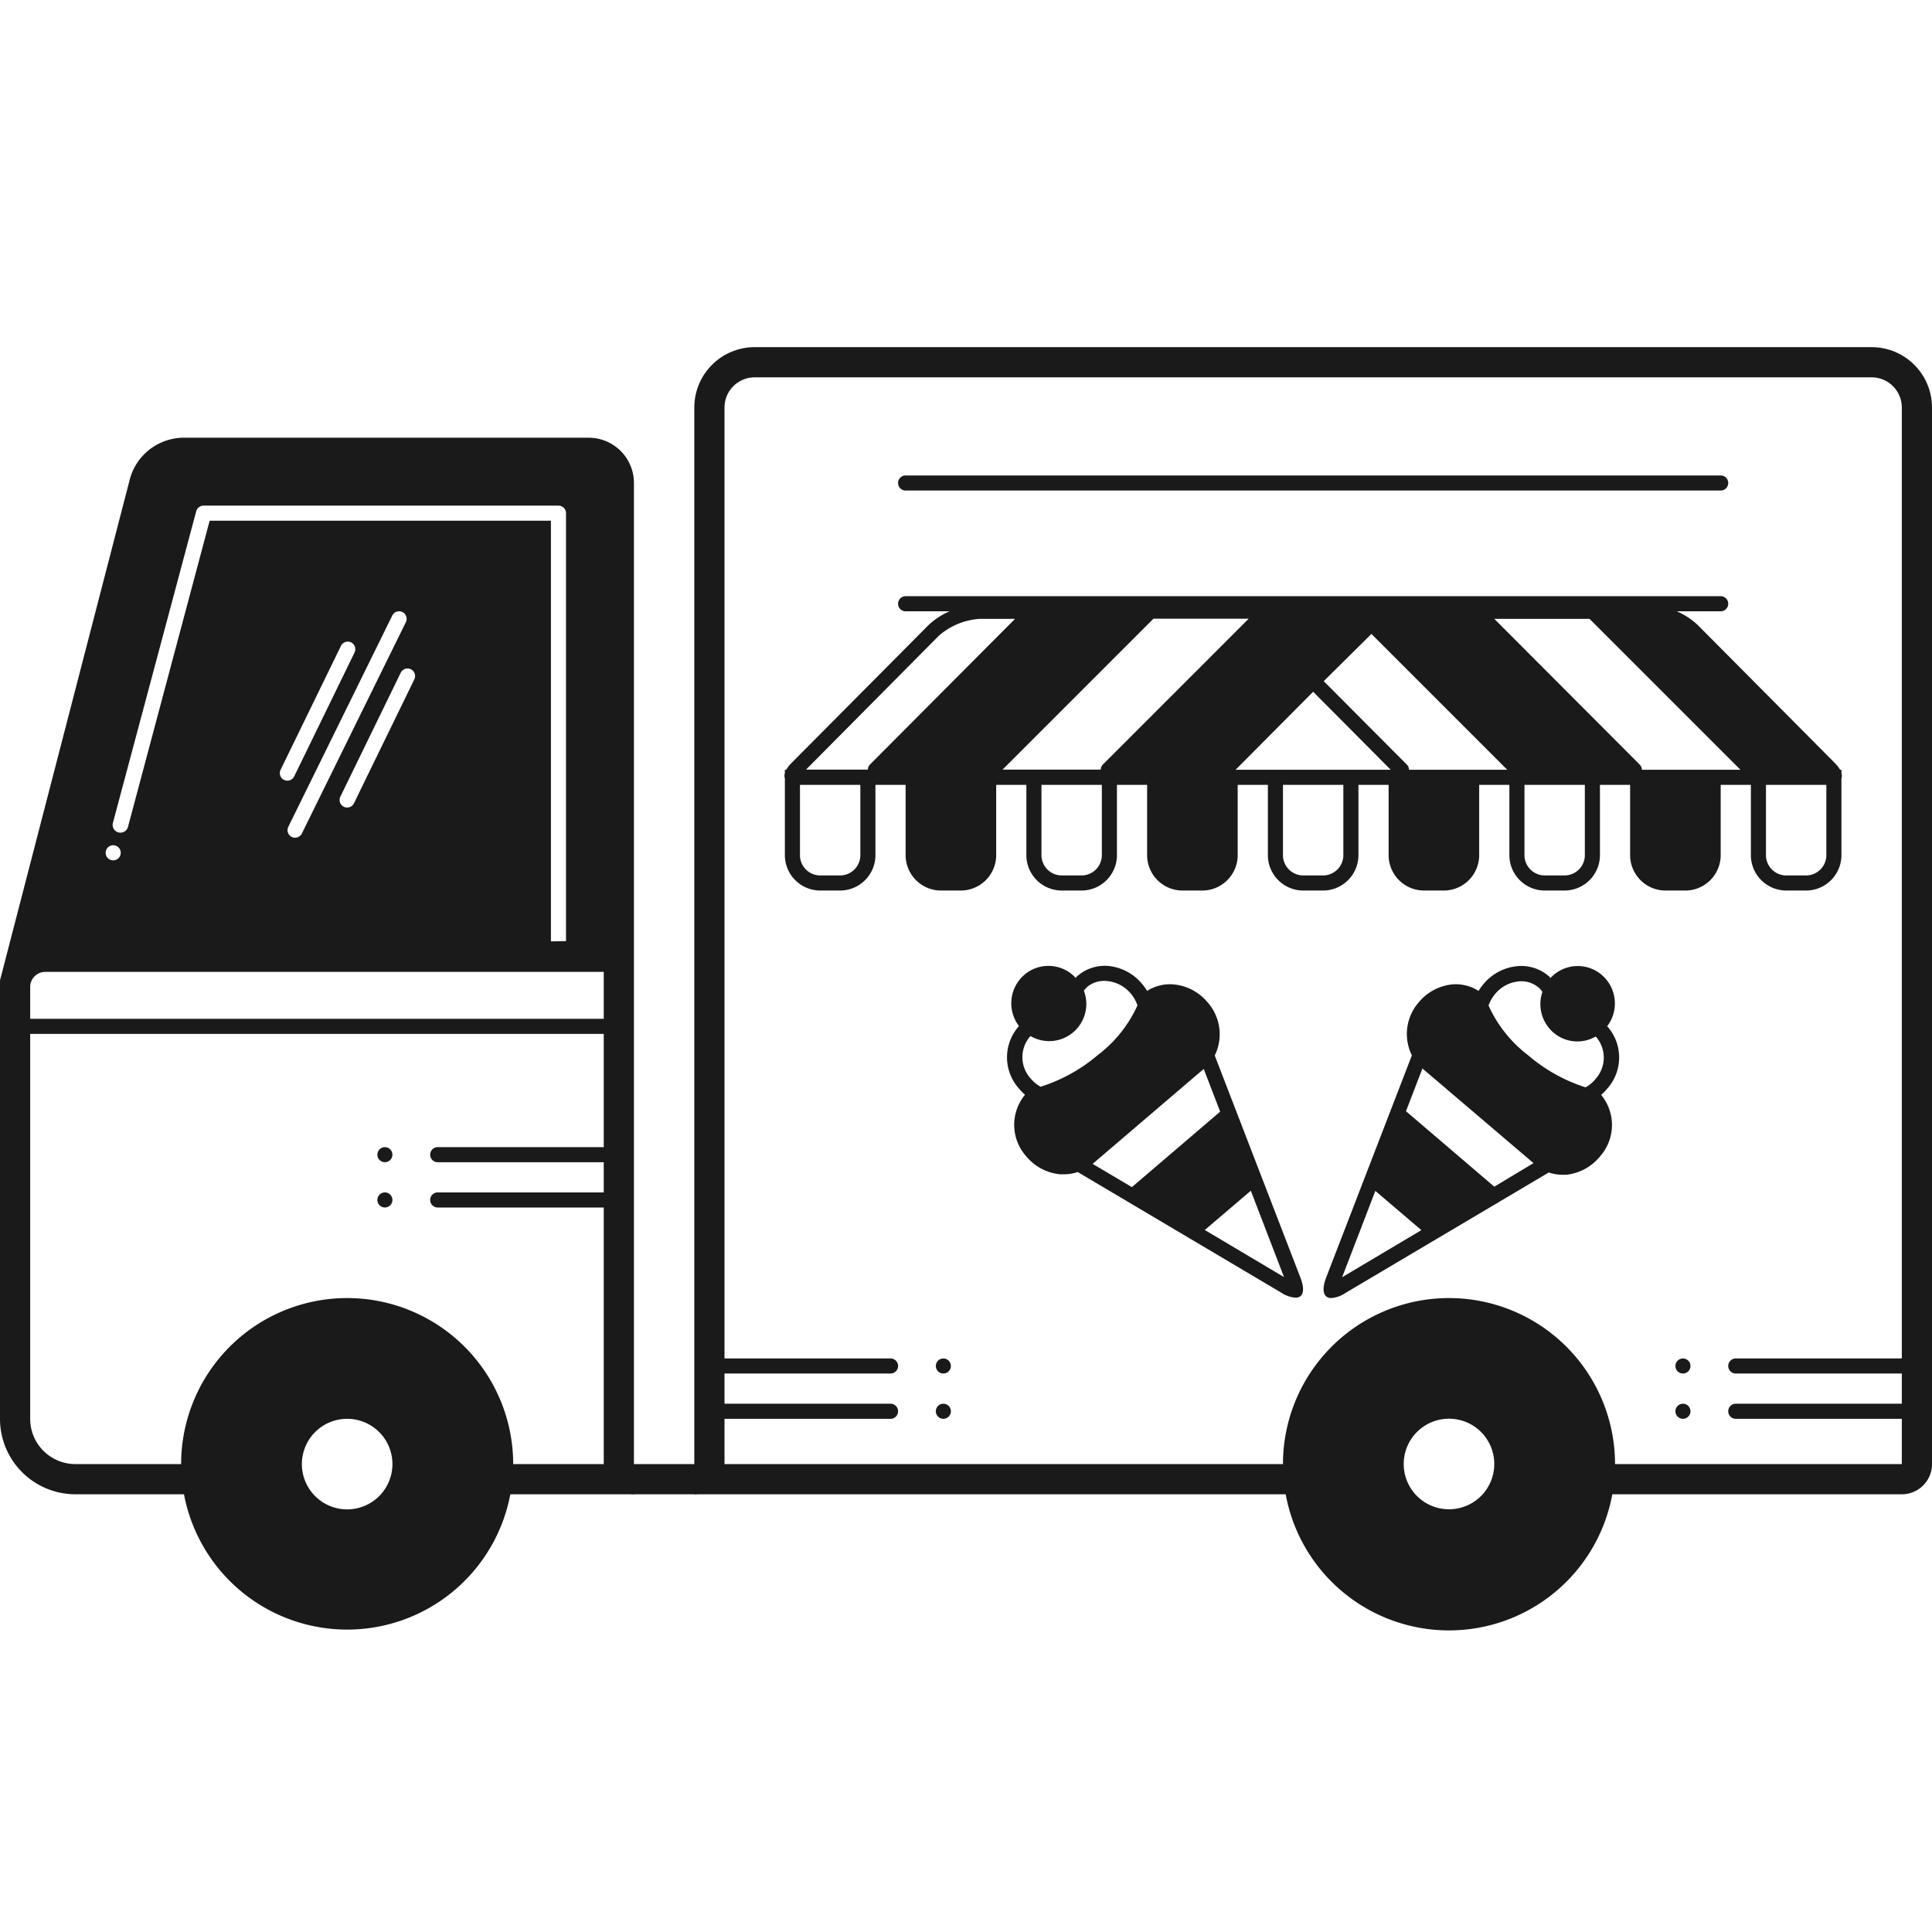
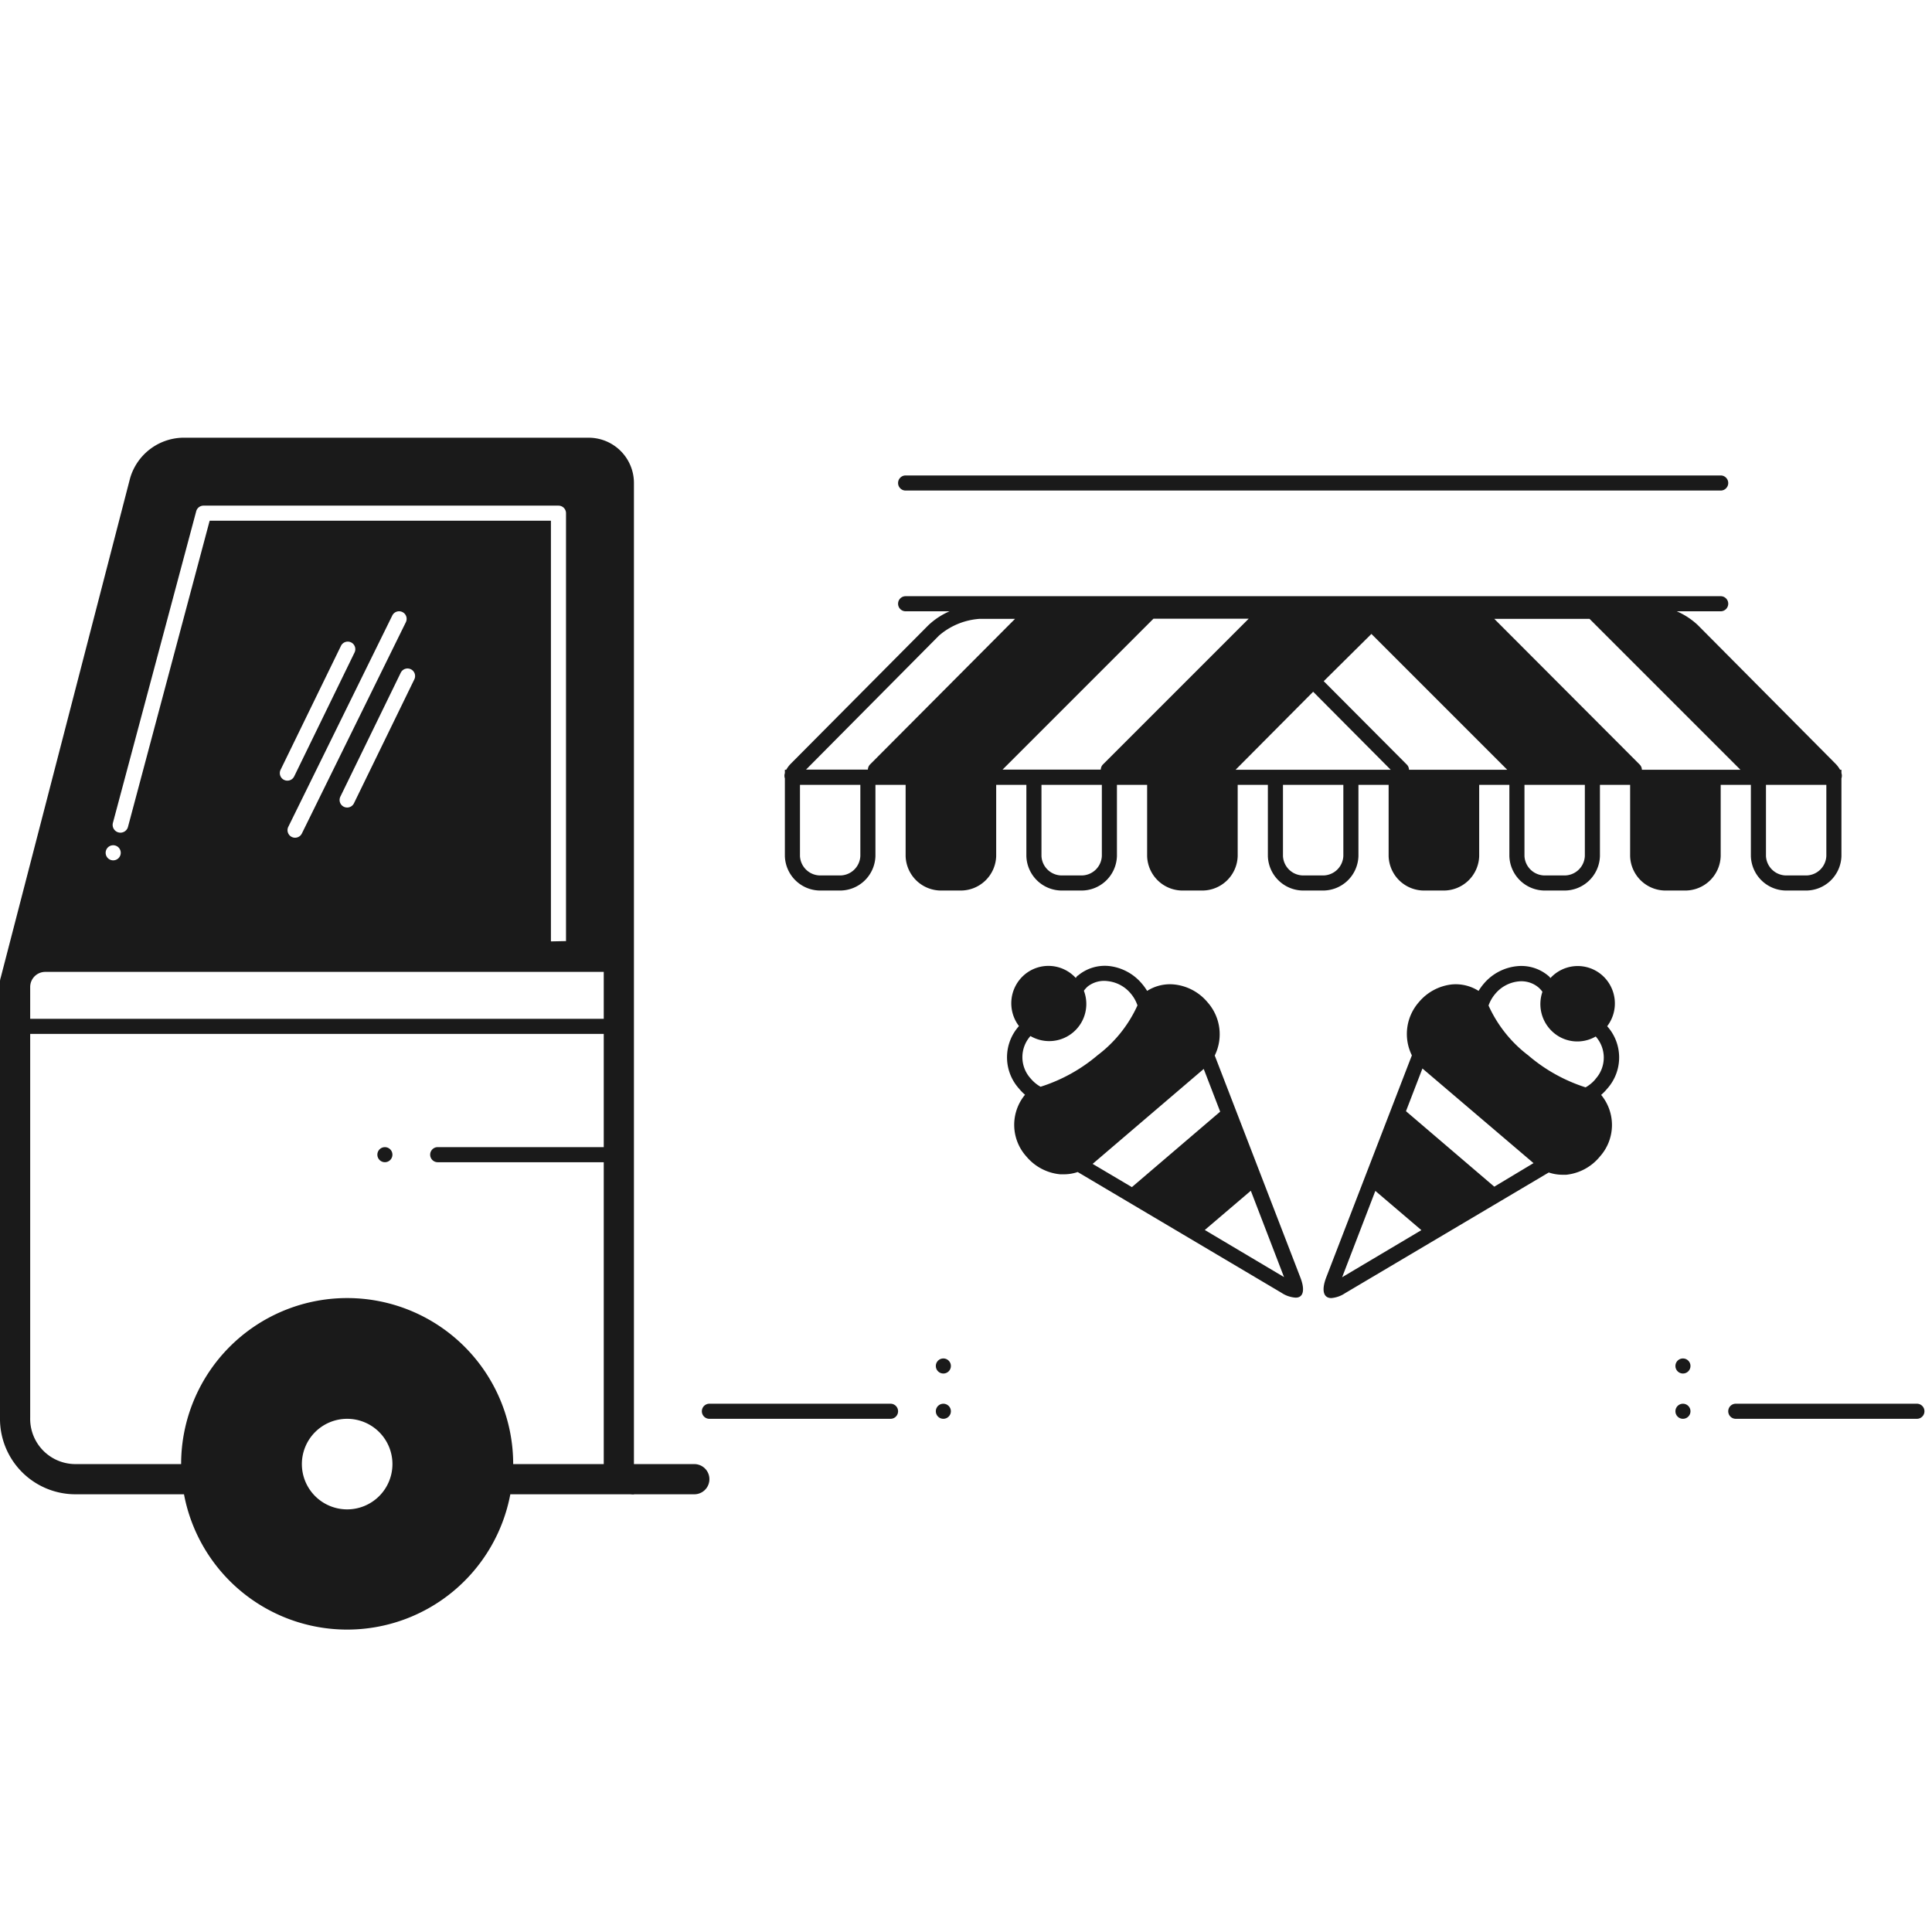
<svg xmlns="http://www.w3.org/2000/svg" height="100px" width="100px" fill="#1A1A1A" data-name="Layer 1" viewBox="0 0 128 128" x="0px" y="0px">
  <title>43 town 1 final solid black</title>
  <circle cx="62.5" cy="93.5" r="0.5" />
  <path d="M59,94H47a.5.5,0,0,1,0-1H59a.5.5,0,0,1,0,1Z" />
  <circle cx="62.5" cy="90.5" r="0.5" />
-   <path d="M59,91H47a.5.5,0,0,1,0-1H59a.5.5,0,0,1,0,1Z" />
  <circle cx="111.5" cy="93.5" r="0.5" />
  <path d="M127,94H115a.5.5,0,0,1,0-1h12a.5.5,0,0,1,0,1Z" />
  <circle cx="111.5" cy="90.5" r="0.5" />
-   <path d="M127,91H115a.5.5,0,0,1,0-1h12a.5.5,0,0,1,0,1Z" />
-   <circle cx="25.5" cy="79.5" r="0.5" />
-   <path d="M41,80H29a.5.5,0,0,1,0-1H41a.5.5,0,0,1,0,1Z" />
  <circle cx="25.5" cy="76.5" r="0.5" />
  <path d="M41,77H29a.5.5,0,0,1,0-1H41a.5.5,0,0,1,0,1Z" />
  <path d="M40,68.5H1a.5.5,0,0,1,0-1H40a.5.5,0,0,1,0,1Z" />
  <path d="M114,32.5H60a.5.5,0,0,1,0-1h54a.5.5,0,0,1,0,1Z" />
  <path d="M46,99H42a1,1,0,0,1,0-2h4a1,1,0,0,1,0,2Z" />
  <path d="M122,51.22V51h-.09a1.85,1.85,0,0,0-.32-.42l-9.1-9.16a4.83,4.83,0,0,0-1.4-.92H114a.5.5,0,0,0,0-1H60a.5.5,0,0,0,0,1h2.91a4.83,4.83,0,0,0-1.4.92l-9.1,9.16a1.85,1.85,0,0,0-.32.42H52v.22a.56.56,0,0,0,0,.35v5.14A2.35,2.35,0,0,0,54.4,59h1.2A2.35,2.35,0,0,0,58,56.71V52h2v4.71A2.35,2.35,0,0,0,62.4,59h1.2A2.35,2.35,0,0,0,66,56.71V52h2v4.71A2.35,2.35,0,0,0,70.4,59h1.2A2.35,2.35,0,0,0,74,56.71V52h2v4.71A2.35,2.35,0,0,0,78.4,59h1.2A2.35,2.35,0,0,0,82,56.71V52h2v4.71A2.35,2.35,0,0,0,86.4,59h1.2A2.35,2.35,0,0,0,90,56.71V52h2v4.71A2.35,2.35,0,0,0,94.4,59h1.2A2.35,2.35,0,0,0,98,56.71V52h2v4.71A2.35,2.35,0,0,0,102.4,59h1.2a2.35,2.35,0,0,0,2.4-2.29V52h2v4.71A2.35,2.35,0,0,0,110.4,59h1.2a2.35,2.35,0,0,0,2.4-2.29V52h2v4.71A2.35,2.35,0,0,0,118.4,59h1.2a2.35,2.35,0,0,0,2.4-2.29V51.57A.56.56,0,0,0,122,51.22ZM57,56.71A1.35,1.35,0,0,1,55.6,58H54.4A1.35,1.35,0,0,1,53,56.71V52h4Zm.65-6.07a.5.5,0,0,0-.15.35H53.4l8.81-8.88A4.59,4.59,0,0,1,64.91,41h2.34ZM73,56.71A1.35,1.35,0,0,1,71.6,58H70.4A1.35,1.35,0,0,1,69,56.71V52h4Zm.08-6.07a.5.5,0,0,0-.15.35H66.42l10-10h6.31ZM89,56.71A1.35,1.35,0,0,1,87.6,58H86.4A1.35,1.35,0,0,1,85,56.71V52h4ZM92,51H81.86L87,45.83,92.14,51Zm6,0H93.35a.5.5,0,0,0-.15-.35l-5.5-5.52L90.86,42l9,9Zm7,5.71A1.35,1.35,0,0,1,103.6,58h-1.2a1.35,1.35,0,0,1-1.4-1.29V52h4ZM114,51h-5.22a.5.5,0,0,0-.15-.35L99,41h6.31l10,10Zm7,5.71A1.35,1.35,0,0,1,119.6,58h-1.2a1.35,1.35,0,0,1-1.4-1.29V52h4Z" />
  <path d="M86.15,84.63l-5.67-14.7A3.19,3.19,0,0,0,80,66.4a3.32,3.32,0,0,0-2.24-1.18,2.82,2.82,0,0,0-1.76.43,3.45,3.45,0,0,0-.33-.46A3.32,3.32,0,0,0,73.46,64a2.77,2.77,0,0,0-2.05.64c-.05,0-.09.1-.14.15a2.45,2.45,0,0,0-3.4-.21,2.49,2.49,0,0,0-.36,3.4,3.1,3.1,0,0,0,0,4.14,3.38,3.38,0,0,0,.4.41A3.13,3.13,0,0,0,68,76.62a3.32,3.32,0,0,0,2.24,1.18h.25a2.84,2.84,0,0,0,.91-.15l13.5,8a1.91,1.91,0,0,0,.91.32C86.33,86,86.49,85.5,86.15,84.63Zm-6.4-13.81,1.09,2.83-5.85,5-2.6-1.54ZM68.27,68.64a2.46,2.46,0,0,0,3.54-3,1.7,1.7,0,0,1,.25-.28A1.76,1.76,0,0,1,73.37,65a2.31,2.31,0,0,1,1.55.83,2.41,2.41,0,0,1,.44.78,8.56,8.56,0,0,1-2.64,3.3A10.93,10.93,0,0,1,68.94,72a2.39,2.39,0,0,1-.65-.54A2.1,2.1,0,0,1,68.27,68.64ZM79.82,81.49l3.05-2.6,2.2,5.72Z" />
  <path d="M106.48,72.13a3.1,3.1,0,0,0,0-4.14,2.49,2.49,0,0,0-.36-3.4,2.45,2.45,0,0,0-3.4.21s-.08-.11-.14-.15a2.77,2.77,0,0,0-2.05-.64,3.32,3.32,0,0,0-2.24,1.18,3.53,3.53,0,0,0-.33.46,2.82,2.82,0,0,0-1.76-.43A3.32,3.32,0,0,0,94,66.4a3.19,3.19,0,0,0-.46,3.52l-5.67,14.7c-.34.88-.18,1.38.33,1.38a1.91,1.91,0,0,0,.91-.32l13.5-8a2.84,2.84,0,0,0,.91.15h.25A3.32,3.32,0,0,0,106,76.62a3.13,3.13,0,0,0,.08-4.08A3.46,3.46,0,0,0,106.48,72.13ZM99,78.62l-5.85-5,1.09-2.83,7.36,6.27Zm-10.08,6,2.2-5.72,3.05,2.6Zm16.78-13.12a2.39,2.39,0,0,1-.65.54,10.93,10.93,0,0,1-3.8-2.12,8.57,8.57,0,0,1-2.63-3.3,2.43,2.43,0,0,1,.44-.77,2.31,2.31,0,0,1,1.56-.83,1.76,1.76,0,0,1,1.32.41,1.7,1.7,0,0,1,.25.28,2.49,2.49,0,0,0,.73,2.7,2.42,2.42,0,0,0,2.8.26A2.1,2.1,0,0,1,105.71,71.48Z" />
-   <path d="M124,23H50a4,4,0,0,0-4,4V99H85.18a11,11,0,0,0,21.64,0H126a2,2,0,0,0,2-2V27A4,4,0,0,0,124,23ZM98.23,99A3,3,0,1,1,99,97,3,3,0,0,1,98.23,99ZM126,97H107a11,11,0,0,0-22,0H48V27a2,2,0,0,1,2-2H124a2,2,0,0,1,2,2Z" />
  <path d="M39,29,12.08,29h0a3.72,3.72,0,0,0-3.46,2.68L.05,64.76A1,1,0,0,0,0,65a3,3,0,0,0,0,.4V93.92A5,5,0,0,0,5,99h7.19a11,11,0,0,0,21.62,0H42V32A3,3,0,0,0,39,29ZM7.5,56a.5.5,0,1,1-.5.5A.5.5,0,0,1,7.5,56ZM26.89,41.22,20,55.22a.5.5,0,1,1-.9-.44l6.89-14a.5.5,0,1,1,.9.44Zm.33,3.12a.5.5,0,0,1,.23.67l-4,8.21a.5.5,0,0,1-.9-.44l4-8.21A.5.5,0,0,1,27.22,44.34Zm-3.73-1.11-4,8.21a.5.5,0,0,1-.9-.44l4-8.21a.5.5,0,1,1,.9.44ZM23,100a3,3,0,1,1,3-3A3,3,0,0,1,23,100ZM40,64.37V97H34a11,11,0,0,0-22,0H5a3,3,0,0,1-3-3.08V65.39a1,1,0,0,1,1-1H40Zm-3.5-2V34.5H13.89L8.48,54.78a.5.5,0,1,1-1-.26L13,33.87a.5.5,0,0,1,.48-.37H37a.5.5,0,0,1,.5.5V62.35Z" />
</svg>